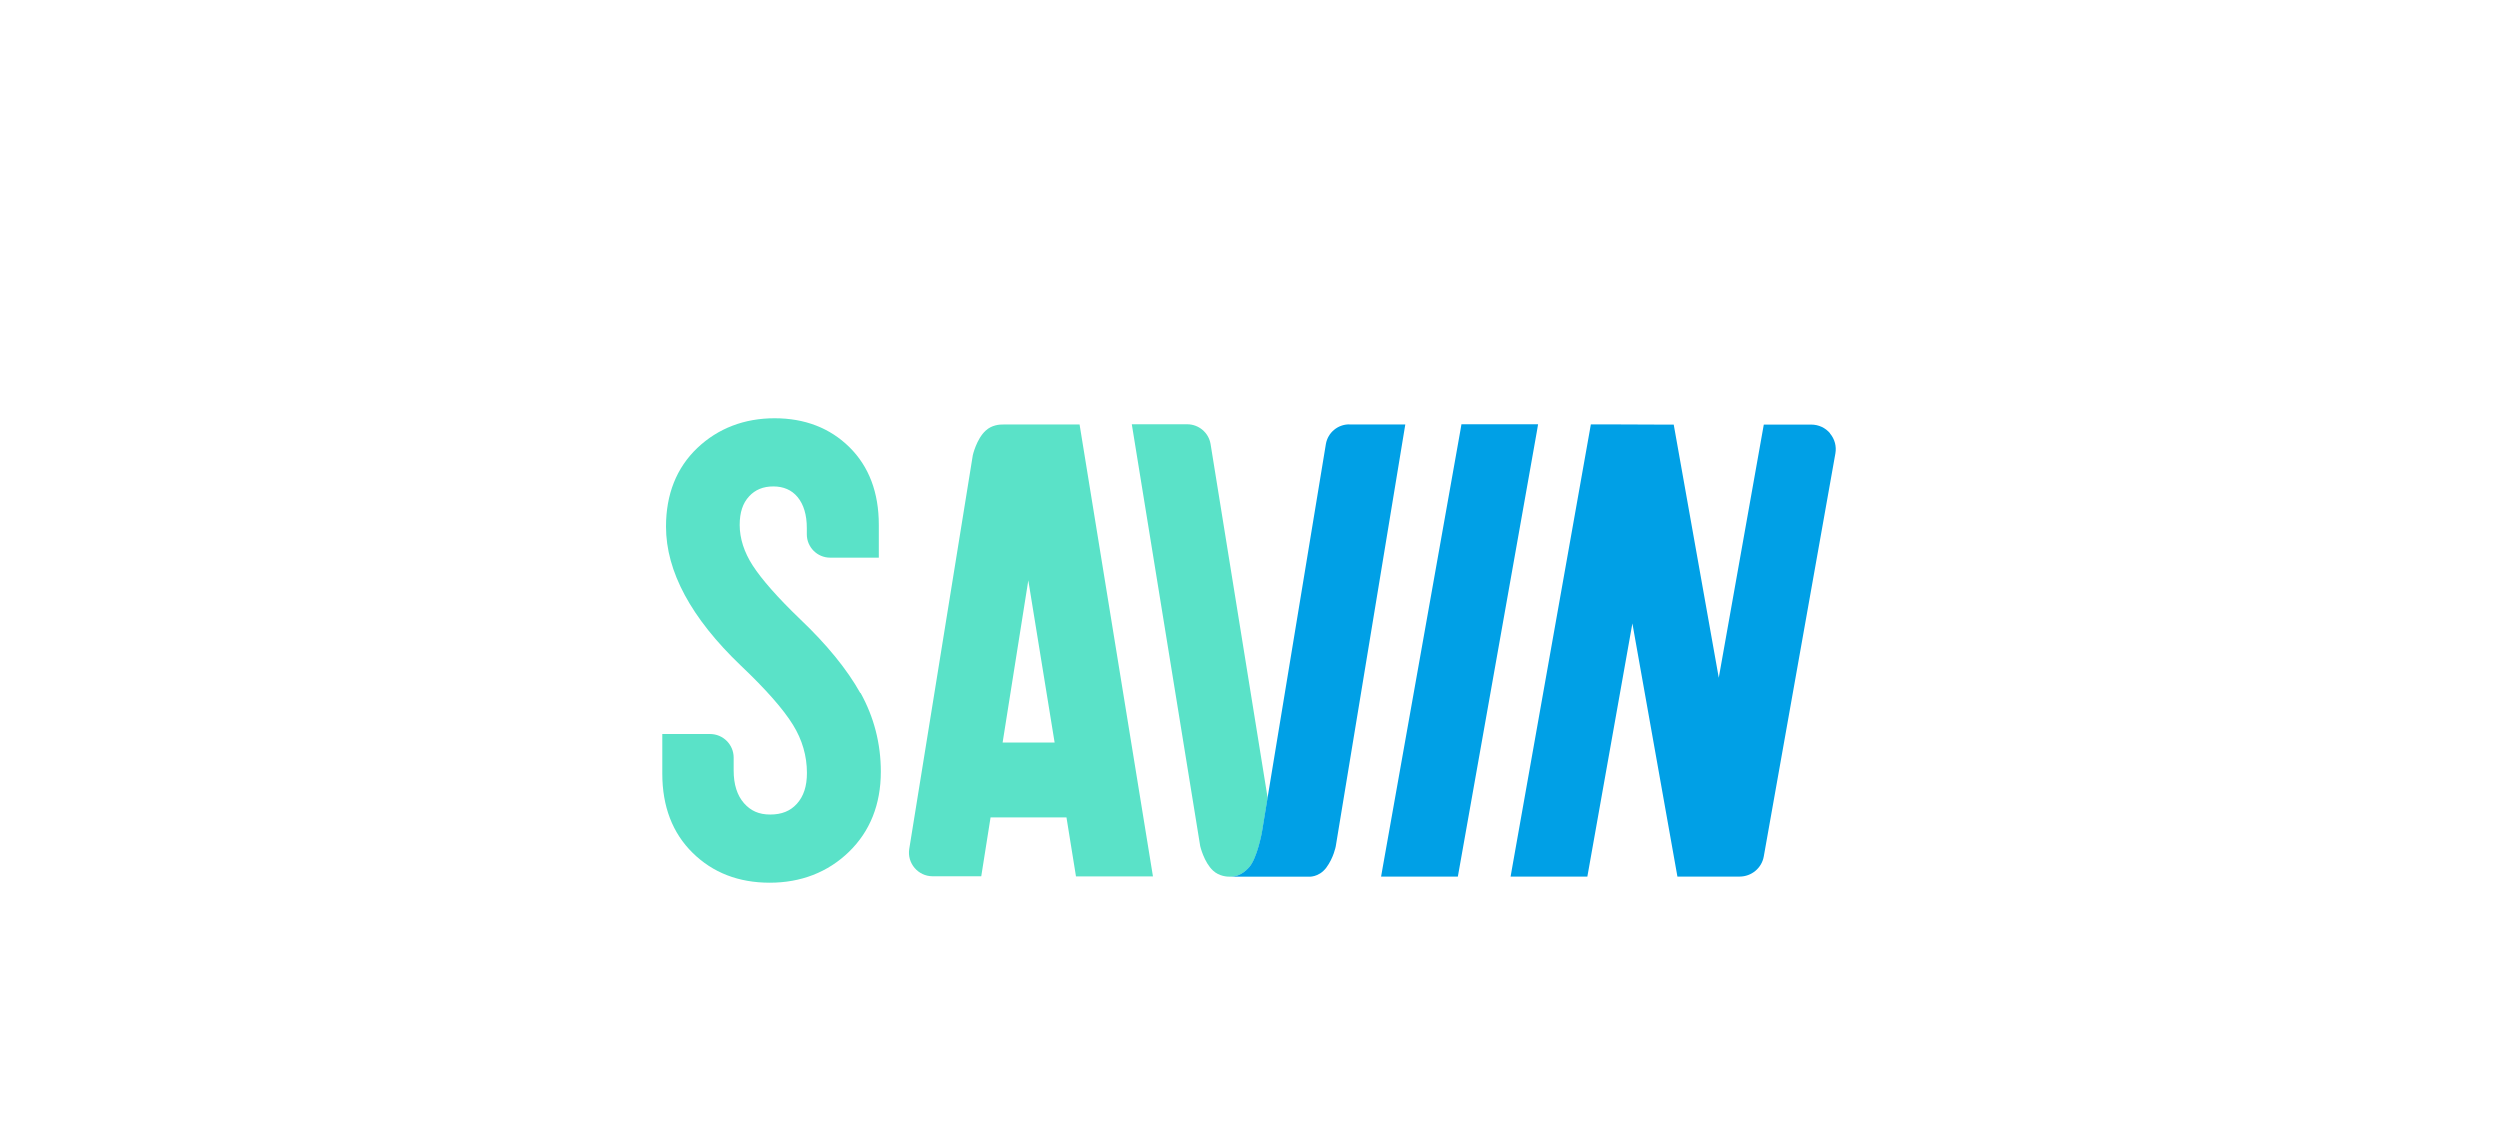
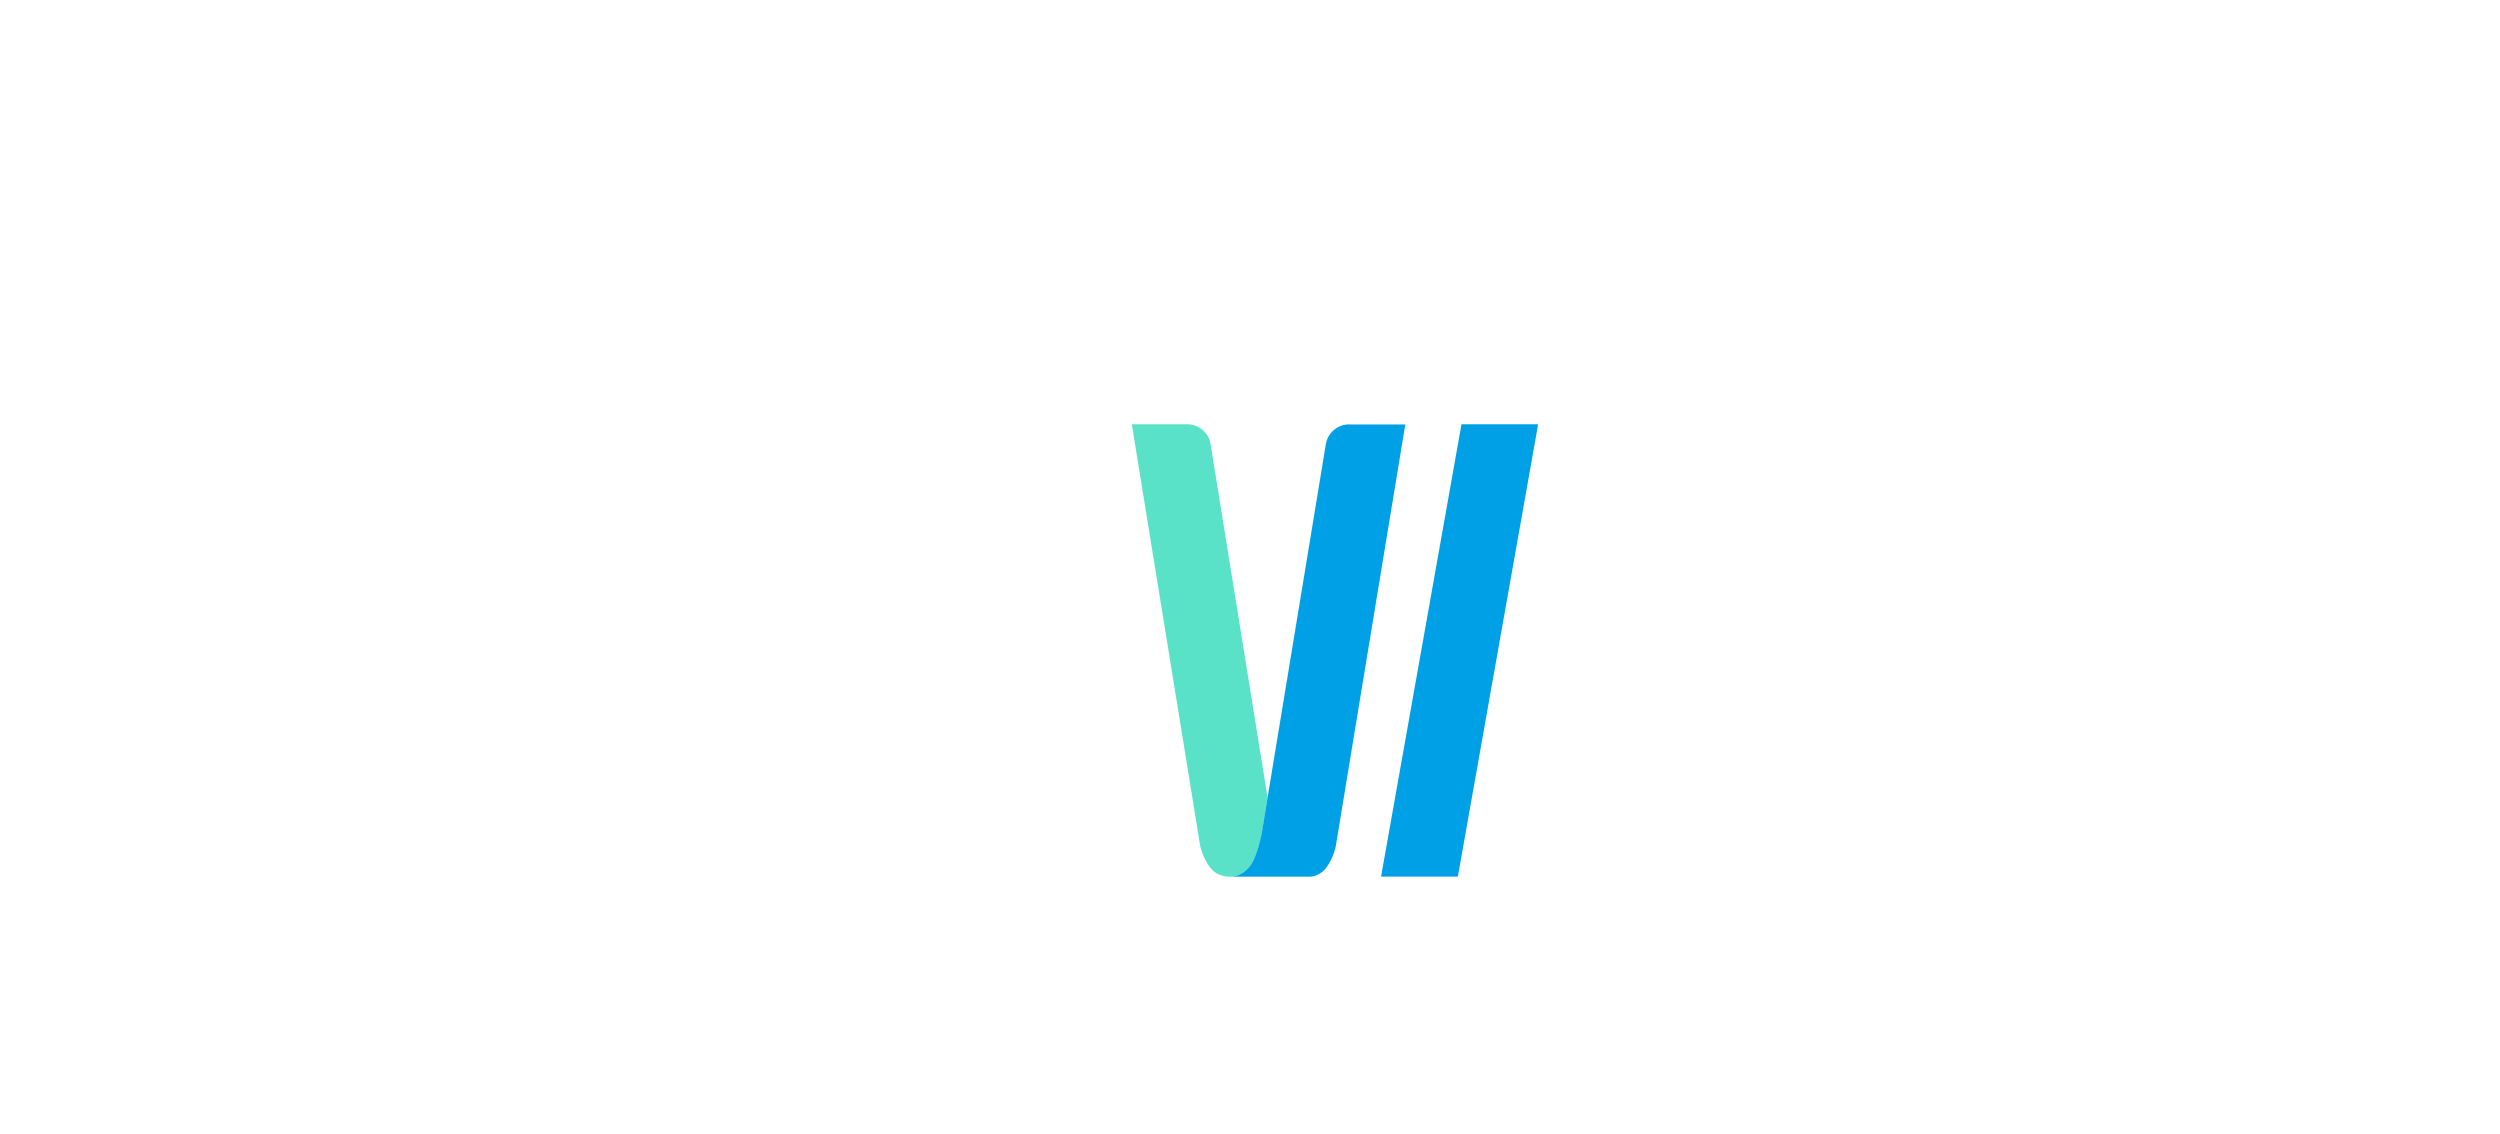
<svg xmlns="http://www.w3.org/2000/svg" width="247" height="112" viewBox="0 0 247 112" fill="none">
  <g filter="url(#filter0_d_10590_10172)">
-     <path d="M0 -31L23.345 76.757C26.175 89.321 33.571 102 47.776 102H189.015C202.667 102 210.626 89.321 213.446 76.757L237 -31H0Z" fill="white" />
-     <path d="M79.999 63.474C78.694 61.139 76.688 58.678 74.056 56.176C71.842 54.049 70.264 52.255 69.366 50.869C68.52 49.555 68.081 48.199 68.081 46.865C68.081 45.635 68.384 44.717 69.011 44.039C69.617 43.382 70.4 43.059 71.403 43.059C72.406 43.059 73.21 43.403 73.795 44.102C74.401 44.832 74.714 45.864 74.714 47.167V47.793C74.714 49.065 75.748 50.097 77.022 50.097H81.827V46.854C81.827 43.664 80.856 41.089 78.923 39.181C77.001 37.283 74.505 36.324 71.528 36.324C68.551 36.324 65.94 37.314 63.893 39.264C61.835 41.224 60.801 43.841 60.801 47.032C60.801 51.453 63.287 56.071 68.196 60.763C70.661 63.099 72.395 65.07 73.346 66.613C74.265 68.093 74.725 69.699 74.725 71.367C74.725 72.681 74.401 73.671 73.732 74.412C73.085 75.131 72.228 75.475 71.1 75.475C69.972 75.475 69.178 75.11 68.51 74.359C67.831 73.588 67.486 72.504 67.486 71.127V69.855C67.486 68.562 66.442 67.52 65.146 67.52H60.435V71.44C60.435 74.672 61.438 77.3 63.433 79.26C65.418 81.22 67.977 82.211 71.048 82.211C74.119 82.211 76.782 81.189 78.871 79.166C80.96 77.143 82.026 74.474 82.026 71.242C82.026 68.458 81.347 65.841 80.02 63.453L79.999 63.474Z" fill="#5AE2C8" />
    <path d="M146.117 36.918H139.986H139.39L139.286 37.533L131.598 80.772L131.452 81.606H132.298H138.44H139.035L139.14 81.022L146.817 37.773L146.963 36.918H146.117Z" fill="#00A0E6" />
-     <path d="M175.812 37.815C175.353 37.262 174.674 36.949 173.943 36.949H169.263L169.159 37.533L164.814 61.962L160.468 37.533L160.364 36.949H158.912L153.627 36.928H152.175L152.07 37.533L144.393 80.772L144.247 81.606H151.83L151.935 81.022L156.28 56.593L160.625 81.022L160.729 81.606H166.871C168.052 81.606 169.065 80.761 169.263 79.604L176.335 39.806C176.46 39.097 176.272 38.378 175.802 37.825L175.812 37.815Z" fill="#00A0E6" />
    <path d="M116.933 81.575C116.933 81.575 117.675 81.543 118.437 80.667C119.221 79.771 119.68 77.268 119.68 77.268L120.244 73.838L114.604 38.868C114.416 37.742 113.434 36.918 112.296 36.918H106.822L113.58 78.593C113.58 78.593 113.946 80.188 114.855 81.022C115.46 81.575 116.233 81.637 116.672 81.616H116.651L116.944 81.575H116.933Z" fill="#5AE2C8" />
    <path d="M128.308 36.928C127.169 36.928 126.198 37.742 125.999 38.857L120.233 73.838L119.669 77.268C119.669 77.268 119.21 79.771 118.426 80.668C117.664 81.543 116.922 81.575 116.922 81.575L116.63 81.616H116.651H124.276C124.276 81.616 125.289 81.721 126.041 80.72C126.762 79.75 126.971 78.624 126.971 78.624L133.843 36.939H128.308V36.928Z" fill="#00A0E6" />
-     <path d="M101.328 81.585H108.911L101.662 36.939H94.194C93.745 36.928 92.982 36.991 92.387 37.544C91.478 38.367 91.113 39.973 91.113 39.973L84.835 78.864C84.605 80.282 85.702 81.575 87.144 81.575H91.948L92.868 75.757H100.367L101.307 81.585H101.328ZM94.058 68.364L96.596 52.339L99.197 68.364H94.058Z" fill="#5AE2C8" />
  </g>
  <defs>
    <filter id="filter0_d_10590_10172" x="0" y="-31" width="247" height="143" filterUnits="userSpaceOnUse" color-interpolation-filters="sRGB">
      <feFlood flood-opacity="0" result="BackgroundImageFix" />
      <feColorMatrix in="SourceAlpha" type="matrix" values="0 0 0 0 0 0 0 0 0 0 0 0 0 0 0 0 0 0 127 0" result="hardAlpha" />
      <feOffset dx="5" dy="5" />
      <feGaussianBlur stdDeviation="2.5" />
      <feComposite in2="hardAlpha" operator="out" />
      <feColorMatrix type="matrix" values="0 0 0 0 0 0 0 0 0 0 0 0 0 0 0 0 0 0 0.25 0" />
      <feBlend mode="normal" in2="BackgroundImageFix" result="effect1_dropShadow_10590_10172" />
      <feBlend mode="normal" in="SourceGraphic" in2="effect1_dropShadow_10590_10172" result="shape" />
    </filter>
  </defs>
</svg>